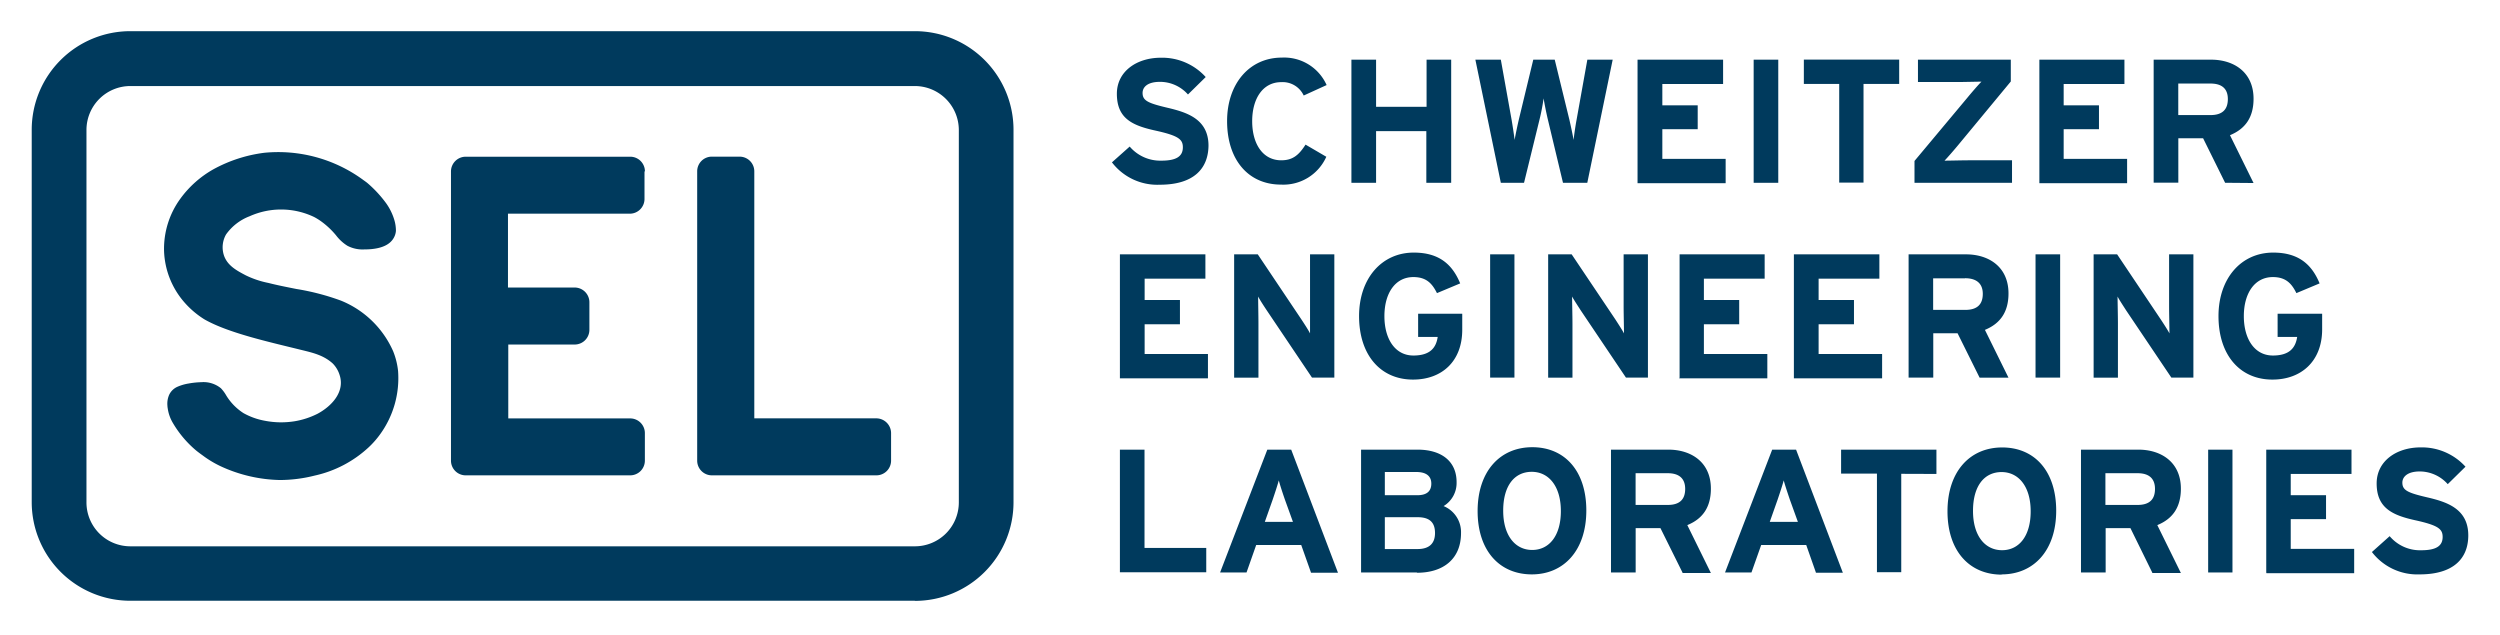
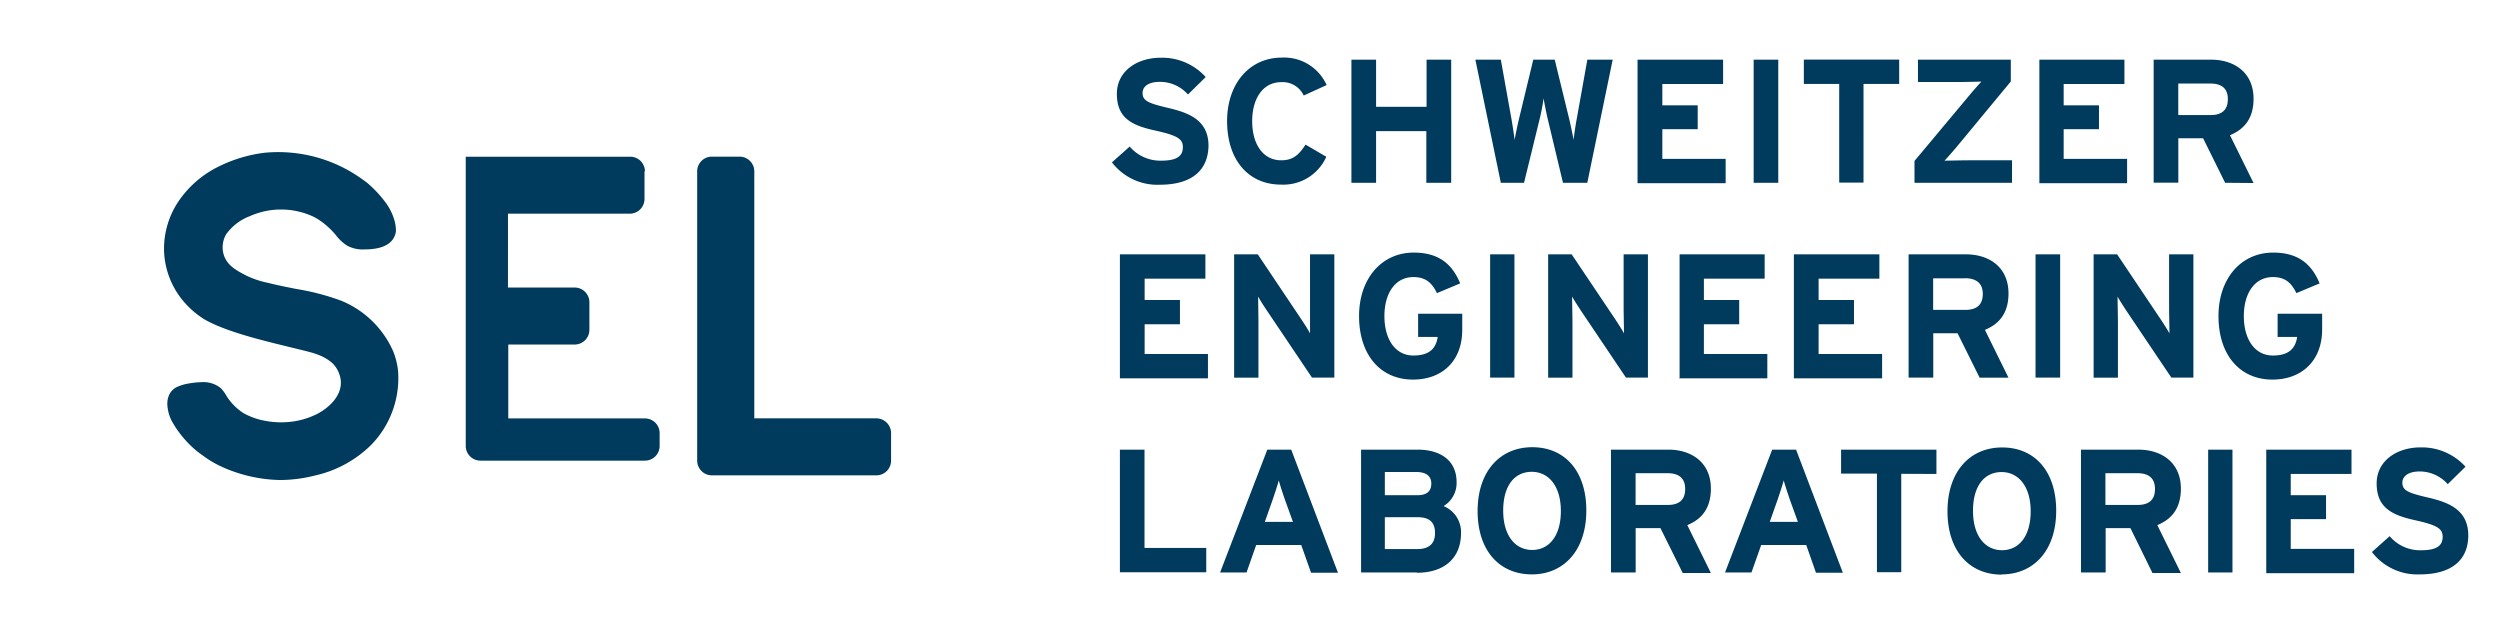
<svg xmlns="http://www.w3.org/2000/svg" id="logo" width="411.44" height="104.57" viewBox="0 0 411.44 104.57">
-   <path d="M21.45,14.16a7.23,7.23,0,0,0-7.22,7.23V82.68a7.22,7.22,0,0,0,7.22,7.23H150.57a7.23,7.23,0,0,0,7.23-7.23h0V21.36a7.25,7.25,0,0,0-7.23-7.2ZM150.56,98.87H21.45A16.23,16.23,0,0,1,5.22,82.64V21.36A16.23,16.23,0,0,1,21.45,5.13H150.57A16.23,16.23,0,0,1,166.8,21.36v61.3a16.23,16.23,0,0,1-16.23,16.23Z" style="fill:#003a5d" />
-   <path d="M144.2,68.85H124.14V28.2a2.42,2.42,0,0,0-2.42-2.42h-4.53a2.41,2.41,0,0,0-2.45,2.39V75.81a2.42,2.42,0,0,0,2.42,2.42h27.07a2.42,2.42,0,0,0,2.42-2.42V71.29a2.44,2.44,0,0,0-2.44-2.44ZM106.14,28.21a2.42,2.42,0,0,0-2.42-2.42H76.65a2.43,2.43,0,0,0-2.43,2.42v47.6a2.42,2.42,0,0,0,2.43,2.42h27.06a2.42,2.42,0,0,0,2.42-2.42V71.29a2.42,2.42,0,0,0-2.42-2.43H83.65V56.7h11A2.42,2.42,0,0,0,97,54.27V49.75a2.43,2.43,0,0,0-2.4-2.43h-11V35.17h20a2.43,2.43,0,0,0,2.47-2.39V28.21ZM65.52,61.13a12,12,0,0,0-.82-3.33,15.91,15.91,0,0,0-8.6-8.33,39.42,39.42,0,0,0-7.32-1.91c-1.55-.31-3.1-.61-4.63-1a15.16,15.16,0,0,1-3.71-1.25c-1.5-.79-3-1.59-3.58-3.26a4.27,4.27,0,0,1,.34-3.46,8.43,8.43,0,0,1,3.88-3,12.62,12.62,0,0,1,10.63.13,9.94,9.94,0,0,1,1.24.78,13.3,13.3,0,0,1,2.37,2.25,7.05,7.05,0,0,0,1.84,1.69,5.33,5.33,0,0,0,2.77.61c1.61,0,3.82-.25,4.78-1.75A2.78,2.78,0,0,0,65.16,38a6.22,6.22,0,0,0-.27-1.82,9.31,9.31,0,0,0-1.37-2.77,19.72,19.72,0,0,0-3-3.24c-.28-.24-.58-.43-.87-.65a23.65,23.65,0,0,0-16.12-4.38,23.49,23.49,0,0,0-8.39,2.71,17.08,17.08,0,0,0-5.45,4.84A14,14,0,0,0,27,41.32a13.55,13.55,0,0,0,3.26,8.34,14.57,14.57,0,0,0,3.4,2.91c3.88,2.21,10.5,3.68,15.85,5,1.91.47,3.75.87,5.27,2.27a4.66,4.66,0,0,1,1.08,1.78c1,2.86-1.31,5.25-3.61,6.48a13.14,13.14,0,0,1-3.71,1.22,14,14,0,0,1-4.88-.06A11.35,11.35,0,0,1,40.09,68a9,9,0,0,1-2.87-2.94,6.12,6.12,0,0,0-.86-1.16,4.54,4.54,0,0,0-3.24-1,13.6,13.6,0,0,0-2.1.22,7.67,7.67,0,0,0-1.81.53A2.71,2.71,0,0,0,27.83,65a3.63,3.63,0,0,0-.28,1.73,3.59,3.59,0,0,0,.05.46,6.48,6.48,0,0,0,.87,2.45,17.41,17.41,0,0,0,3.82,4.51c.48.39,1,.75,1.46,1.09a17.26,17.26,0,0,0,2.6,1.51A24.3,24.3,0,0,0,46.06,79a23.62,23.62,0,0,0,5.73-.73,19.07,19.07,0,0,0,8.91-4.68,14.7,14.7,0,0,0,1.91-2.19,15.73,15.73,0,0,0,2.91-10.24ZM190.88,30.4A9.39,9.39,0,0,1,183,26.72l2.92-2.6a6.62,6.62,0,0,0,5.22,2.32c2.4,0,3.53-.67,3.53-2.2,0-1.3-.7-1.91-4.52-2.75s-6.34-2-6.34-6.06c0-3.67,3.25-5.93,7.24-5.93a9.66,9.66,0,0,1,7.38,3.18l-2.92,2.87a6.15,6.15,0,0,0-4.6-2.08c-2.17,0-2.87.95-2.87,1.82,0,1.27.87,1.68,4.08,2.44s6.77,1.85,6.77,6.25C198.84,27.8,196.41,30.4,190.88,30.4Zm23.68-14.68a3.82,3.82,0,0,0-3.7-2.2c-3,0-4.78,2.67-4.78,6.43s1.77,6.43,4.78,6.43c1.82,0,2.86-.78,4-2.58l3.42,2a7.74,7.74,0,0,1-7.47,4.58c-5.3,0-8.86-4-8.86-10.45,0-6.17,3.7-10.45,9-10.45A7.65,7.65,0,0,1,218.33,14Zm20.18,14.36v-8.5h-8.27v8.5h-4.06V9.82h4.06v7.76h8.31V9.82h4.05V30.08h-4.09Zm26.49,0h-4l-2.49-10.41c-.29-1.22-.58-2.73-.7-3.48a34.45,34.45,0,0,1-.67,3.48l-2.55,10.41H247L242.81,9.82H247l1.77,9.87c.17,1,.4,2.5.5,3.34.14-.84.46-2.35.69-3.34l2.38-9.87h3.53l2.41,9.87c.23,1,.55,2.5.7,3.34.08-.84.31-2.38.49-3.34l1.77-9.87h4.17Zm8.27,0V9.82h14.08v4h-10v3.51h5.82v3.93h-5.82v4.89H284v4H269.5Zm19.11,0V9.82h4.05V30.08Zm18.08-16.27V30.05h-4V13.81h-5.82v-4h15.69v4Zm8.39,16.27V26.49l8.71-10.42c.64-.78,1.79-2.11,2.31-2.63-.82,0-2.93.06-4.11.06h-6.34V9.82h15.28v3.59l-8.6,10.39c-.64.78-1.79,2.11-2.31,2.64.81,0,2.92-.06,4.11-.06h7v3.7Zm20.55,0V9.82h14v4h-10v3.51h5.81v3.93h-5.81v4.89h10.44v4H335.63Zm30.57,0-3.62-7.32H358.5v7.3h-4.06V9.82h9.44c3.82,0,7,2.11,7,6.43,0,3-1.3,4.94-3.88,6l3.88,7.87Zm-2.41-16.33h-5.3v5.19h5.3c1.91,0,2.86-.87,2.86-2.64S365.59,13.75,363.79,13.75ZM184.31,62.14V41.86h14.07v4h-10v3.51h5.81v4h-5.81v4.89h10.42v4H184.31Zm31.61,0-7.44-11.06c-.5-.75-1.16-1.76-1.42-2.28,0,.76.05,3.31.05,4.43v8.92h-4V41.86H207l7.18,10.71c.5.76,1.16,1.77,1.42,2.3,0-.76,0-3.31,0-4.44V41.86h4V62.14Zm16.62.33c-5.3,0-8.87-4-8.87-10.45,0-6.17,3.71-10.45,9-10.45,4.14,0,6.34,1.91,7.64,5.07l-3.82,1.6c-.76-1.51-1.68-2.64-3.88-2.64-3,0-4.77,2.67-4.77,6.43s1.76,6.48,4.77,6.48c2.78,0,3.74-1.3,4-3.06h-3.22V51.63h7.26v2.64c0,5.24-3.4,8.2-8.09,8.2Zm12.7-.33V41.86h4V62.14Zm22.35,0-7.44-11.06c-.48-.75-1.15-1.76-1.42-2.28,0,.76.06,3.31.06,4.43v8.92h-4V41.86h3.87l7.19,10.71c.49.76,1.15,1.77,1.42,2.3,0-.76-.06-3.31-.06-4.44V41.86h4V62.14Zm8.83,0V41.86h14v4h-10v3.51h5.81v4h-5.81v4.89h10.44v4h-14.5Zm18.81,0V41.86H309.3v4h-10v3.51h5.82v4h-5.82v4.89h10.45v4H295.23Zm30.56,0-3.62-7.29h-4v7.29h-4.06V41.86h9.44c3.82,0,7,2.11,7,6.43,0,3-1.3,4.94-3.88,6l3.88,7.87h-4.72Zm-2.41-16.33h-5.23V51h5.3c1.91,0,2.87-.87,2.87-2.64s-1.12-2.57-2.92-2.57ZM335,62.14V41.86h4.05V62.14Zm22.35,0-7.44-11.06c-.48-.75-1.15-1.76-1.41-2.28,0,.76.06,3.31.06,4.43v8.92h-4V41.86h3.87l7.18,10.71c.5.76,1.16,1.77,1.43,2.3,0-.76-.06-3.31-.06-4.44V41.86h4V62.14h-3.63Zm16.62.33c-5.3,0-8.86-4-8.86-10.45,0-6.17,3.7-10.45,9-10.45,4.14,0,6.34,1.91,7.64,5.07l-3.82,1.6c-.75-1.51-1.68-2.64-3.87-2.64-3,0-4.78,2.67-4.78,6.43s1.77,6.48,4.78,6.48c2.77,0,3.73-1.3,4-3.06h-3.22V51.63h7.33v2.64C382.14,59.51,378.67,62.47,374,62.47ZM184.31,94.21V74h4.05V90.18h10.16v4H184.31Zm31.44,0-1.6-4.52h-7.41l-1.59,4.52H200.8L208.57,74h3.93l7.7,20.26h-4.45Zm-4.29-12c-.41-1.19-.81-2.41-1-3.15-.2.75-.61,2-1,3.15l-1.3,3.68h4.63Zm21.7,12H224V74h9.29c3.94,0,6.43,1.91,6.43,5.35a4.44,4.44,0,0,1-2.14,3.94,4.63,4.63,0,0,1,2.87,4.43c0,4.25-2.89,6.54-7.24,6.54Zm-.09-16.53h-5.16V81.5h5.36c1.68,0,2.29-.78,2.29-1.91s-.71-1.91-2.48-1.91Zm.23,7.44h-5.39v5.24h5.39c2,0,2.87-1,2.87-2.63,0-1.74-.88-2.61-2.85-2.61Zm18.8,9.41c-5.3,0-8.92-3.88-8.92-10.42s3.68-10.51,9-10.51,8.89,3.88,8.89,10.42S257.38,94.53,252.1,94.53Zm0-16.88c-2.86,0-4.71,2.28-4.71,6.4s2,6.46,4.77,6.46,4.72-2.3,4.72-6.4-2-6.46-4.8-6.46Zm24.79,16.56-3.62-7.29h-4.08v7.29h-4.06V74h9.44c3.82,0,7,2.11,7,6.42,0,3-1.3,4.95-3.88,6l3.88,7.88h-4.66Zm-2.41-16.33h-5.3V83.1h5.3c1.91,0,2.86-.87,2.86-2.64S276.27,77.88,274.48,77.88Zm24.37,16.33-1.59-4.52h-7.41l-1.6,4.52H283.9L291.66,74h3.93l7.7,20.26h-4.44Zm-4.29-12c-.4-1.19-.81-2.41-1-3.15-.2.75-.61,2-1,3.15l-1.3,3.68h4.63Zm18.34-4.23V94.17h-4V77.94H303V74h15.69v4Zm16.53,16.59c-5.3,0-8.92-3.88-8.92-10.42s3.68-10.51,9-10.51,8.89,3.88,8.89,10.42S334.69,94.53,329.43,94.53Zm0-16.88c-2.87,0-4.72,2.28-4.72,6.4s2,6.46,4.78,6.46,4.71-2.3,4.71-6.4-2-6.46-4.8-6.46ZM354.2,94.21l-3.58-7.29h-4.08v7.29h-4.06V74h9.44c3.82,0,7,2.11,7,6.42,0,3-1.3,4.95-3.88,6l3.88,7.88h-4.7Zm-2.4-16.33h-5.3V83.1h5.3c1.91,0,2.86-.87,2.86-2.64s-1.06-2.58-2.86-2.58Zm11.61,16.33V74h4V94.21Zm9.56,0V74H387v4H377v3.5h5.81v3.94H377v4.89h10.44v4H373Zm25.27.32a9.41,9.41,0,0,1-7.88-3.68l2.92-2.61a6.54,6.54,0,0,0,5.19,2.32c2.4,0,3.53-.67,3.53-2.19,0-1.3-.7-1.91-4.52-2.75s-6.34-2.06-6.34-6.06c0-3.67,3.25-5.93,7.24-5.93a9.68,9.68,0,0,1,7.38,3.18l-2.92,2.87a6.19,6.19,0,0,0-4.6-2.09c-2.17,0-2.87,1-2.87,1.83,0,1.27.87,1.68,4.08,2.43s6.77,1.86,6.77,6.26c0,3.81-2.45,6.42-8,6.42Z" style="fill:#003a5d" />
+   <path d="M144.2,68.85H124.14V28.2a2.42,2.42,0,0,0-2.42-2.42h-4.53a2.41,2.41,0,0,0-2.45,2.39V75.81a2.42,2.42,0,0,0,2.42,2.42h27.07a2.42,2.42,0,0,0,2.42-2.42V71.29a2.44,2.44,0,0,0-2.44-2.44ZM106.14,28.21a2.42,2.42,0,0,0-2.42-2.42H76.65v47.6a2.42,2.42,0,0,0,2.43,2.42h27.06a2.42,2.42,0,0,0,2.42-2.42V71.29a2.42,2.42,0,0,0-2.42-2.43H83.65V56.7h11A2.42,2.42,0,0,0,97,54.27V49.75a2.43,2.43,0,0,0-2.4-2.43h-11V35.17h20a2.43,2.43,0,0,0,2.47-2.39V28.21ZM65.52,61.13a12,12,0,0,0-.82-3.33,15.91,15.91,0,0,0-8.6-8.33,39.42,39.42,0,0,0-7.32-1.91c-1.55-.31-3.1-.61-4.63-1a15.16,15.16,0,0,1-3.71-1.25c-1.5-.79-3-1.59-3.58-3.26a4.27,4.27,0,0,1,.34-3.46,8.43,8.43,0,0,1,3.88-3,12.62,12.62,0,0,1,10.63.13,9.94,9.94,0,0,1,1.24.78,13.3,13.3,0,0,1,2.37,2.25,7.05,7.05,0,0,0,1.84,1.69,5.33,5.33,0,0,0,2.77.61c1.61,0,3.82-.25,4.78-1.75A2.78,2.78,0,0,0,65.16,38a6.22,6.22,0,0,0-.27-1.82,9.31,9.31,0,0,0-1.37-2.77,19.72,19.72,0,0,0-3-3.24c-.28-.24-.58-.43-.87-.65a23.65,23.65,0,0,0-16.12-4.38,23.49,23.49,0,0,0-8.39,2.71,17.08,17.08,0,0,0-5.45,4.84A14,14,0,0,0,27,41.32a13.55,13.55,0,0,0,3.26,8.34,14.57,14.57,0,0,0,3.4,2.91c3.88,2.21,10.5,3.68,15.85,5,1.91.47,3.75.87,5.27,2.27a4.66,4.66,0,0,1,1.08,1.78c1,2.86-1.31,5.25-3.61,6.48a13.14,13.14,0,0,1-3.71,1.22,14,14,0,0,1-4.88-.06A11.35,11.35,0,0,1,40.09,68a9,9,0,0,1-2.87-2.94,6.12,6.12,0,0,0-.86-1.16,4.54,4.54,0,0,0-3.24-1,13.6,13.6,0,0,0-2.1.22,7.67,7.67,0,0,0-1.81.53A2.71,2.71,0,0,0,27.83,65a3.63,3.63,0,0,0-.28,1.73,3.59,3.59,0,0,0,.05.46,6.48,6.48,0,0,0,.87,2.45,17.41,17.41,0,0,0,3.82,4.51c.48.39,1,.75,1.46,1.09a17.26,17.26,0,0,0,2.6,1.51A24.3,24.3,0,0,0,46.06,79a23.62,23.62,0,0,0,5.73-.73,19.07,19.07,0,0,0,8.91-4.68,14.7,14.7,0,0,0,1.91-2.19,15.73,15.73,0,0,0,2.91-10.24ZM190.88,30.4A9.39,9.39,0,0,1,183,26.72l2.92-2.6a6.62,6.62,0,0,0,5.22,2.32c2.4,0,3.53-.67,3.53-2.2,0-1.3-.7-1.91-4.52-2.75s-6.34-2-6.34-6.06c0-3.67,3.25-5.93,7.24-5.93a9.66,9.66,0,0,1,7.38,3.18l-2.92,2.87a6.15,6.15,0,0,0-4.6-2.08c-2.17,0-2.87.95-2.87,1.82,0,1.27.87,1.68,4.08,2.44s6.77,1.85,6.77,6.25C198.84,27.8,196.41,30.4,190.88,30.4Zm23.68-14.68a3.82,3.82,0,0,0-3.7-2.2c-3,0-4.78,2.67-4.78,6.43s1.77,6.43,4.78,6.43c1.82,0,2.86-.78,4-2.58l3.42,2a7.74,7.74,0,0,1-7.47,4.58c-5.3,0-8.86-4-8.86-10.45,0-6.17,3.7-10.45,9-10.45A7.65,7.65,0,0,1,218.33,14Zm20.18,14.36v-8.5h-8.27v8.5h-4.06V9.82h4.06v7.76h8.31V9.82h4.05V30.08h-4.09Zm26.49,0h-4l-2.49-10.41c-.29-1.22-.58-2.73-.7-3.48a34.45,34.45,0,0,1-.67,3.48l-2.55,10.41H247L242.81,9.82H247l1.77,9.87c.17,1,.4,2.5.5,3.34.14-.84.46-2.35.69-3.34l2.38-9.87h3.53l2.41,9.87c.23,1,.55,2.5.7,3.34.08-.84.31-2.38.49-3.34l1.77-9.87h4.17Zm8.27,0V9.82h14.08v4h-10v3.51h5.82v3.93h-5.82v4.89H284v4H269.5Zm19.11,0V9.82h4.05V30.08Zm18.08-16.27V30.05h-4V13.81h-5.82v-4h15.69v4Zm8.39,16.27V26.49l8.71-10.42c.64-.78,1.79-2.11,2.31-2.63-.82,0-2.93.06-4.11.06h-6.34V9.82h15.28v3.59l-8.6,10.39c-.64.78-1.79,2.11-2.31,2.64.81,0,2.92-.06,4.11-.06h7v3.7Zm20.55,0V9.82h14v4h-10v3.51h5.81v3.93h-5.81v4.89h10.44v4H335.63Zm30.57,0-3.62-7.32H358.5v7.3h-4.06V9.82h9.44c3.82,0,7,2.11,7,6.43,0,3-1.3,4.94-3.88,6l3.88,7.87Zm-2.41-16.33h-5.3v5.19h5.3c1.91,0,2.86-.87,2.86-2.64S365.59,13.75,363.79,13.75ZM184.31,62.14V41.86h14.07v4h-10v3.51h5.81v4h-5.81v4.89h10.42v4H184.31Zm31.61,0-7.44-11.06c-.5-.75-1.16-1.76-1.42-2.28,0,.76.05,3.31.05,4.43v8.92h-4V41.86H207l7.18,10.71c.5.76,1.16,1.77,1.42,2.3,0-.76,0-3.31,0-4.44V41.86h4V62.14Zm16.62.33c-5.3,0-8.87-4-8.87-10.45,0-6.17,3.71-10.45,9-10.45,4.14,0,6.34,1.91,7.64,5.07l-3.82,1.6c-.76-1.51-1.68-2.64-3.88-2.64-3,0-4.77,2.67-4.77,6.43s1.76,6.48,4.77,6.48c2.78,0,3.74-1.3,4-3.06h-3.22V51.63h7.26v2.64c0,5.24-3.4,8.2-8.09,8.2Zm12.7-.33V41.86h4V62.14Zm22.35,0-7.44-11.06c-.48-.75-1.15-1.76-1.42-2.28,0,.76.06,3.31.06,4.43v8.92h-4V41.86h3.87l7.19,10.71c.49.76,1.15,1.77,1.42,2.3,0-.76-.06-3.31-.06-4.44V41.86h4V62.14Zm8.83,0V41.86h14v4h-10v3.51h5.81v4h-5.81v4.89h10.44v4h-14.5Zm18.81,0V41.86H309.3v4h-10v3.51h5.82v4h-5.82v4.89h10.45v4H295.23Zm30.56,0-3.62-7.29h-4v7.29h-4.06V41.86h9.44c3.82,0,7,2.11,7,6.43,0,3-1.3,4.94-3.88,6l3.88,7.87h-4.72Zm-2.41-16.33h-5.23V51h5.3c1.91,0,2.87-.87,2.87-2.64s-1.12-2.57-2.92-2.57ZM335,62.14V41.86h4.05V62.14Zm22.35,0-7.44-11.06c-.48-.75-1.15-1.76-1.41-2.28,0,.76.06,3.31.06,4.43v8.92h-4V41.86h3.87l7.18,10.71c.5.76,1.16,1.77,1.43,2.3,0-.76-.06-3.31-.06-4.44V41.86h4V62.14h-3.63Zm16.62.33c-5.3,0-8.86-4-8.86-10.45,0-6.17,3.7-10.45,9-10.45,4.14,0,6.34,1.91,7.64,5.07l-3.82,1.6c-.75-1.51-1.68-2.64-3.87-2.64-3,0-4.78,2.67-4.78,6.43s1.77,6.48,4.78,6.48c2.77,0,3.73-1.3,4-3.06h-3.22V51.63h7.33v2.64C382.14,59.51,378.67,62.47,374,62.47ZM184.31,94.21V74h4.05V90.18h10.16v4H184.31Zm31.44,0-1.6-4.52h-7.41l-1.59,4.52H200.8L208.57,74h3.93l7.7,20.26h-4.45Zm-4.29-12c-.41-1.19-.81-2.41-1-3.15-.2.75-.61,2-1,3.15l-1.3,3.68h4.63Zm21.7,12H224V74h9.29c3.94,0,6.43,1.91,6.43,5.35a4.44,4.44,0,0,1-2.14,3.94,4.63,4.63,0,0,1,2.87,4.43c0,4.25-2.89,6.54-7.24,6.54Zm-.09-16.53h-5.16V81.5h5.36c1.68,0,2.29-.78,2.29-1.91s-.71-1.91-2.48-1.91Zm.23,7.44h-5.39v5.24h5.39c2,0,2.87-1,2.87-2.63,0-1.74-.88-2.61-2.85-2.61Zm18.8,9.41c-5.3,0-8.92-3.88-8.92-10.42s3.68-10.51,9-10.51,8.89,3.88,8.89,10.42S257.38,94.53,252.1,94.53Zm0-16.88c-2.86,0-4.71,2.28-4.71,6.4s2,6.46,4.77,6.46,4.72-2.3,4.72-6.4-2-6.46-4.8-6.46Zm24.79,16.56-3.62-7.29h-4.08v7.29h-4.06V74h9.44c3.82,0,7,2.11,7,6.42,0,3-1.3,4.95-3.88,6l3.88,7.88h-4.66Zm-2.41-16.33h-5.3V83.1h5.3c1.91,0,2.86-.87,2.86-2.64S276.27,77.88,274.48,77.88Zm24.37,16.33-1.59-4.52h-7.41l-1.6,4.52H283.9L291.66,74h3.93l7.7,20.26h-4.44Zm-4.29-12c-.4-1.19-.81-2.41-1-3.15-.2.75-.61,2-1,3.15l-1.3,3.68h4.63Zm18.34-4.23V94.17h-4V77.94H303V74h15.69v4Zm16.53,16.59c-5.3,0-8.92-3.88-8.92-10.42s3.68-10.51,9-10.51,8.89,3.88,8.89,10.42S334.69,94.53,329.43,94.53Zm0-16.88c-2.87,0-4.72,2.28-4.72,6.4s2,6.46,4.78,6.46,4.71-2.3,4.71-6.4-2-6.46-4.8-6.46ZM354.2,94.21l-3.58-7.29h-4.08v7.29h-4.06V74h9.44c3.82,0,7,2.11,7,6.42,0,3-1.3,4.95-3.88,6l3.88,7.88h-4.7Zm-2.4-16.33h-5.3V83.1h5.3c1.91,0,2.86-.87,2.86-2.64s-1.06-2.58-2.86-2.58Zm11.61,16.33V74h4V94.21Zm9.56,0V74H387v4H377v3.5h5.81v3.94H377v4.89h10.44v4H373Zm25.27.32a9.41,9.41,0,0,1-7.88-3.68l2.92-2.61a6.54,6.54,0,0,0,5.19,2.32c2.4,0,3.53-.67,3.53-2.19,0-1.3-.7-1.91-4.52-2.75s-6.34-2.06-6.34-6.06c0-3.67,3.25-5.93,7.24-5.93a9.68,9.68,0,0,1,7.38,3.18l-2.92,2.87a6.19,6.19,0,0,0-4.6-2.09c-2.17,0-2.87,1-2.87,1.83,0,1.27.87,1.68,4.08,2.43s6.77,1.86,6.77,6.26c0,3.81-2.45,6.42-8,6.42Z" style="fill:#003a5d" />
</svg>